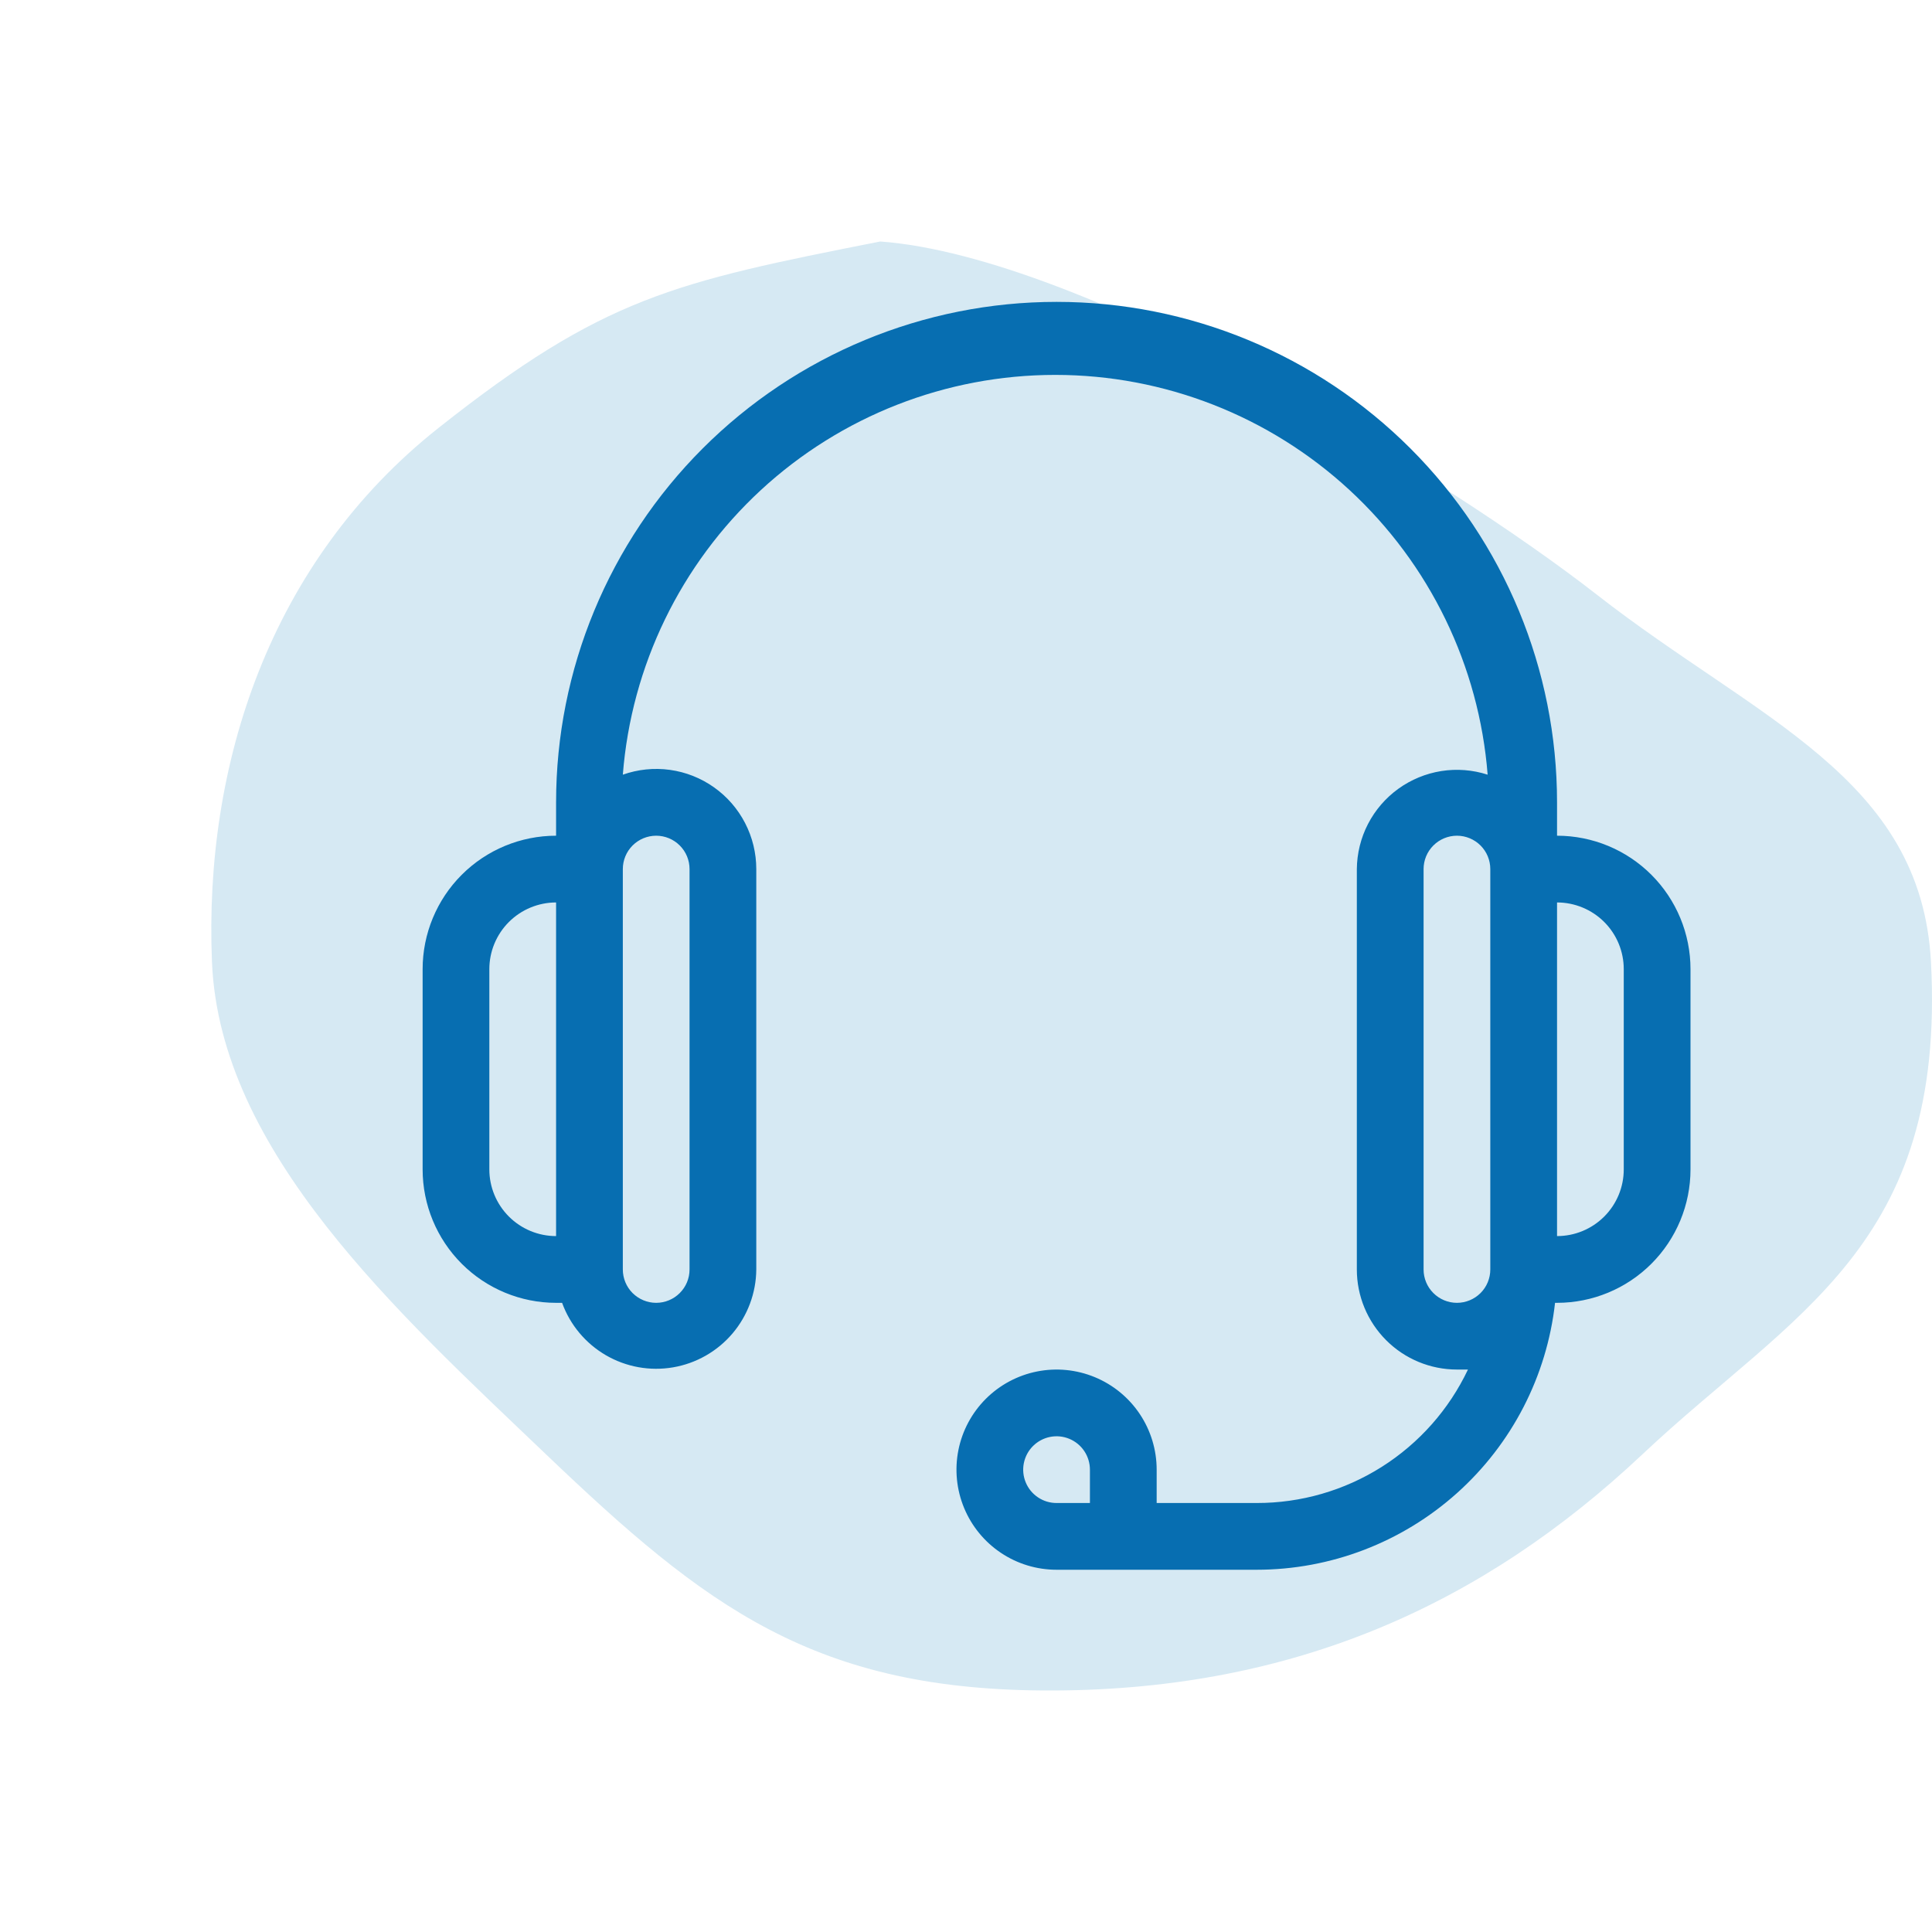
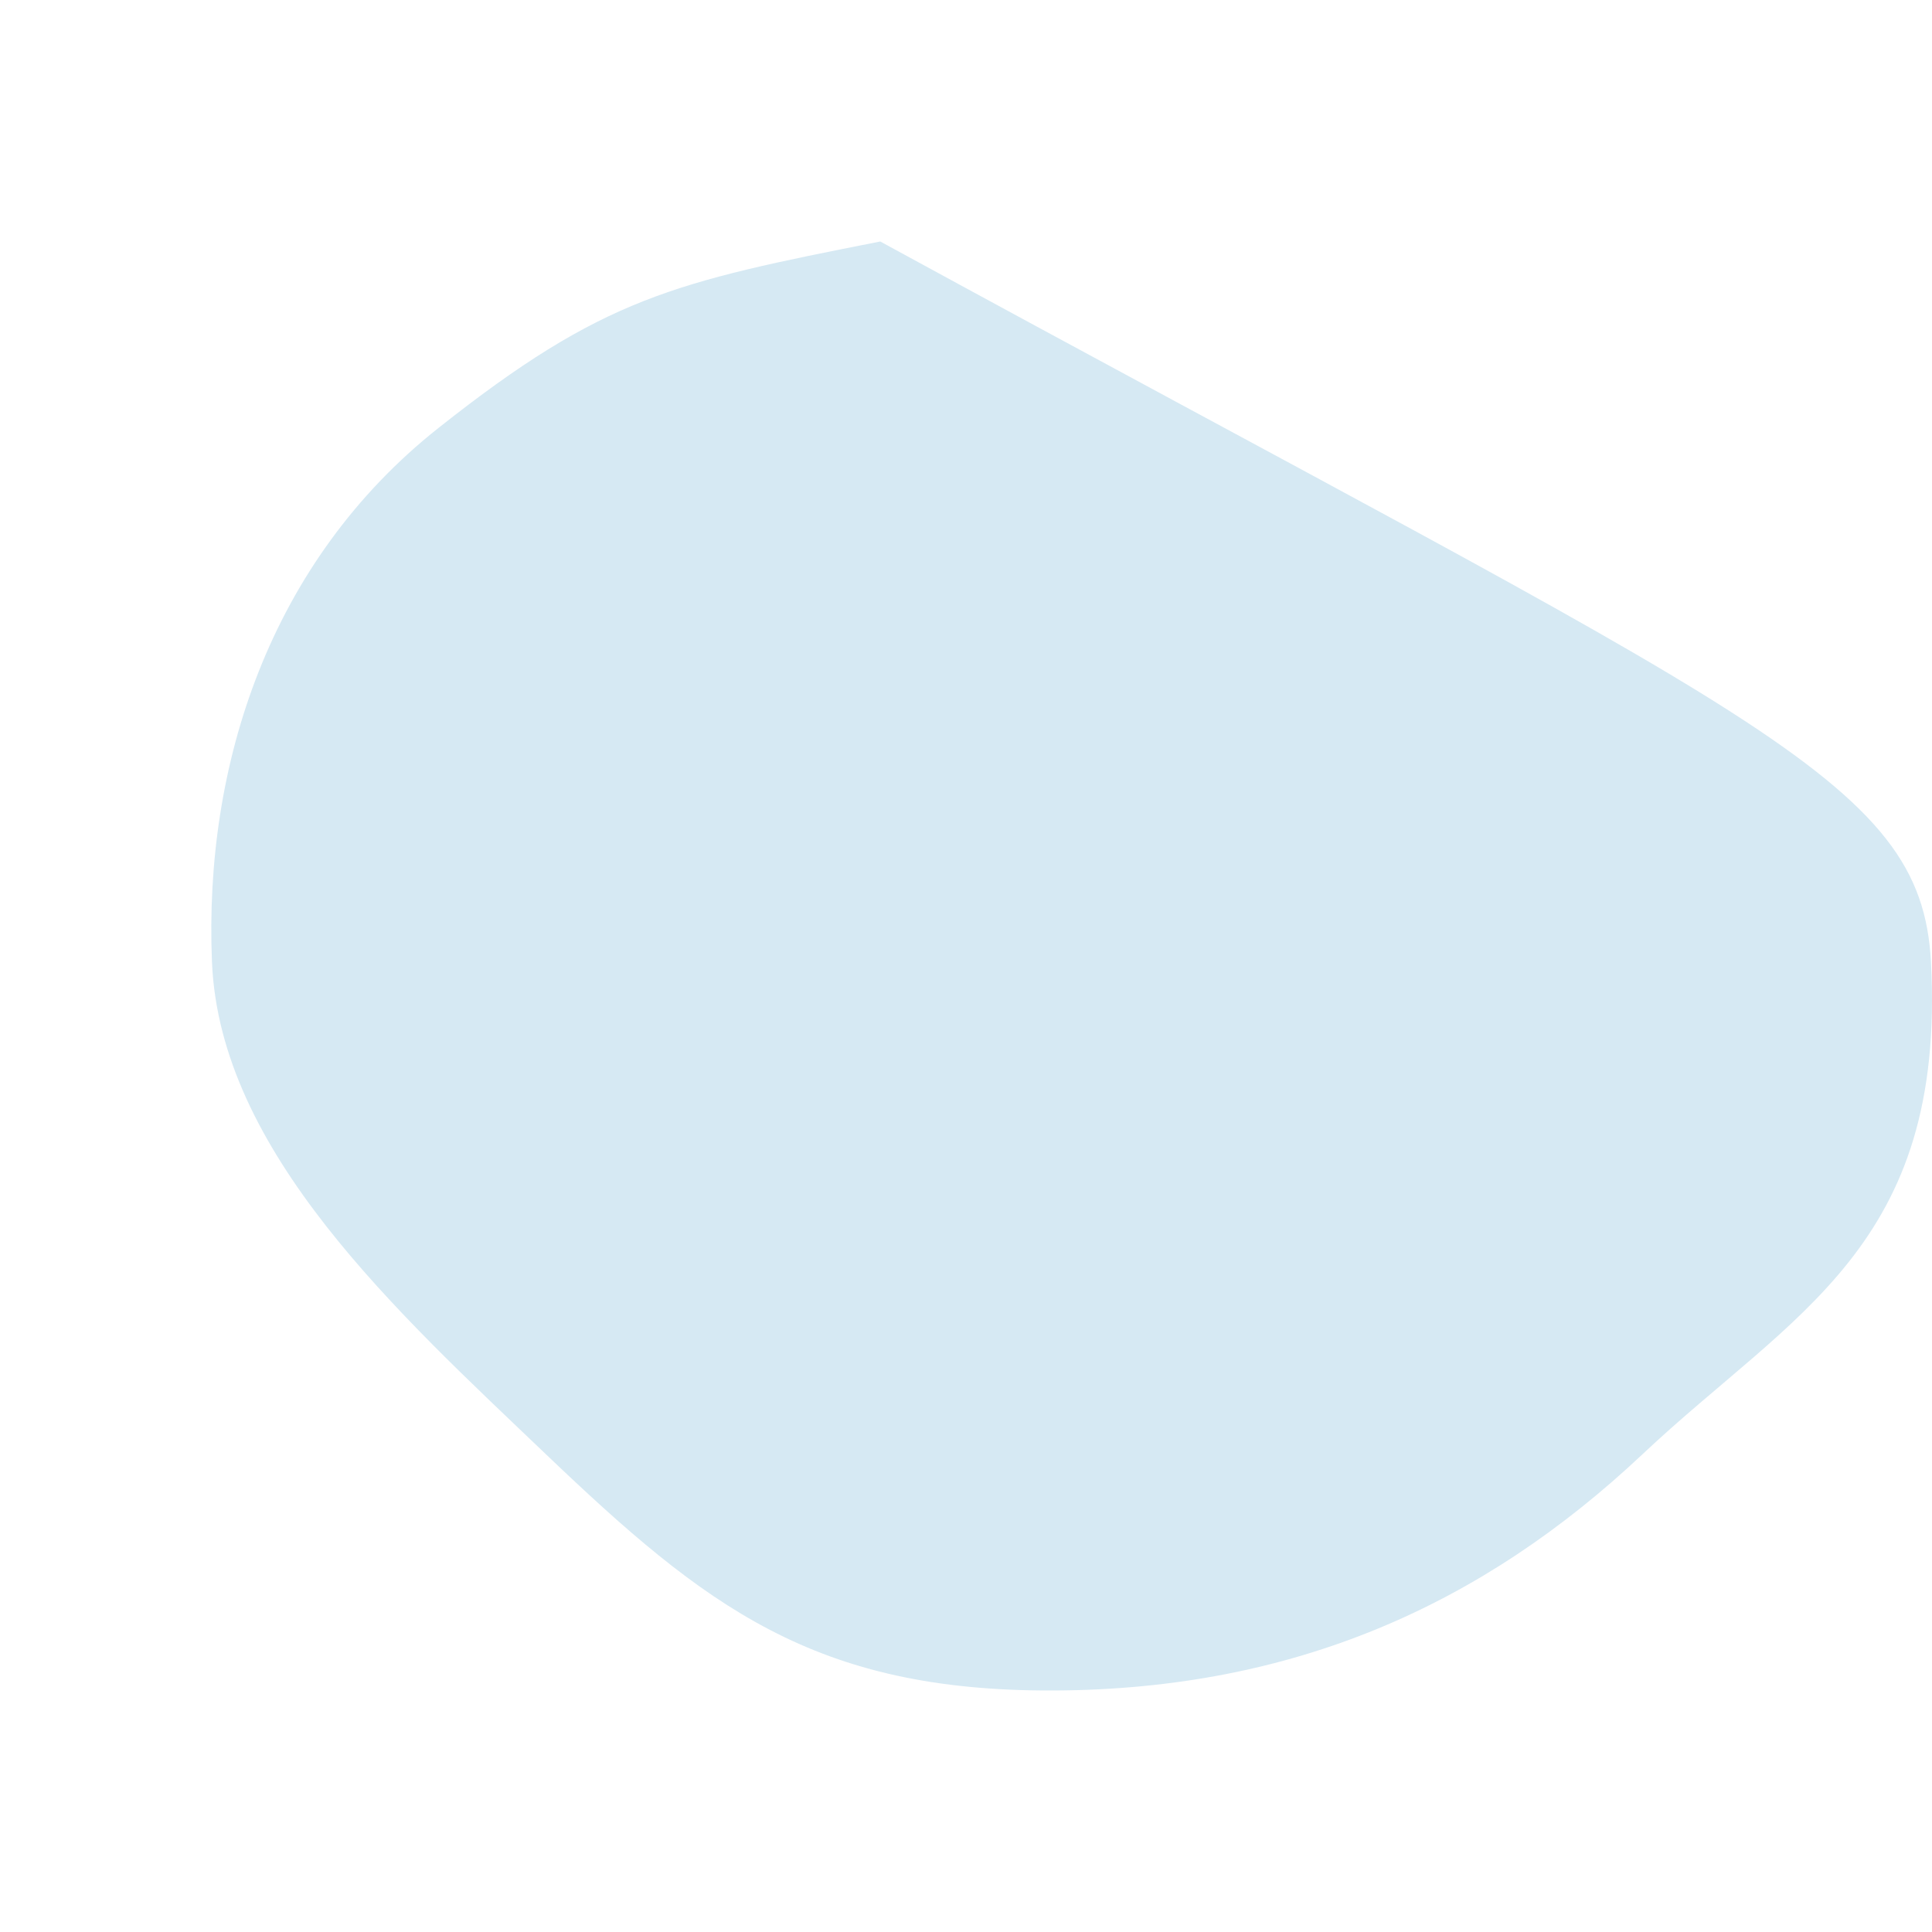
<svg xmlns="http://www.w3.org/2000/svg" width="64" height="64" viewBox="0 0 64 64" fill="none">
-   <path fill-rule="evenodd" clip-rule="evenodd" d="M29.16 8C35.912 8.495 47.904 15.802 52.902 19.703C58.207 23.843 63.643 25.747 63.966 31.871C64.465 41.309 59.386 43.49 54.414 48.17C49.095 53.177 42.855 55.962 34.93 56C26.982 56.038 23.372 53.223 18.08 48.17C13.165 43.476 7.285 38.158 7.022 31.871C6.751 25.354 8.923 18.611 14.528 14.174C19.982 9.857 22.301 9.35 29.16 8Z" fill="#D6E9F3" />
-   <path d="M51.579 27.684V26.579C51.579 22.182 49.832 17.965 46.723 14.856C43.614 11.747 39.397 10 35 10C30.603 10 26.386 11.747 23.277 14.856C20.168 17.965 18.421 22.182 18.421 26.579V27.684C17.248 27.684 16.124 28.15 15.295 28.979C14.466 29.808 14 30.933 14 32.105V38.737C14 39.909 14.466 41.034 15.295 41.863C16.124 42.692 17.248 43.158 18.421 43.158H18.62C18.885 43.889 19.399 44.503 20.071 44.894C20.744 45.285 21.532 45.426 22.298 45.295C23.065 45.163 23.761 44.766 24.264 44.174C24.767 43.581 25.047 42.83 25.053 42.053V28.79C25.053 28.259 24.926 27.736 24.682 27.265C24.438 26.793 24.085 26.387 23.652 26.081C23.219 25.774 22.718 25.576 22.193 25.503C21.667 25.43 21.132 25.485 20.632 25.662C20.915 22.057 22.547 18.692 25.202 16.237C27.857 13.783 31.34 12.419 34.956 12.419C38.572 12.419 42.054 13.783 44.709 16.237C47.364 18.692 48.997 22.057 49.28 25.662C48.785 25.502 48.259 25.461 47.745 25.542C47.231 25.624 46.744 25.825 46.322 26.129C45.9 26.434 45.556 26.833 45.317 27.295C45.078 27.757 44.952 28.269 44.947 28.79V42.053C44.947 42.932 45.297 43.775 45.919 44.397C46.54 45.019 47.384 45.368 48.263 45.368H48.628C48 46.692 47.009 47.81 45.771 48.593C44.532 49.376 43.097 49.791 41.632 49.789H38.316V48.684C38.316 48.028 38.121 47.387 37.757 46.842C37.393 46.297 36.875 45.872 36.269 45.621C35.663 45.37 34.996 45.304 34.353 45.432C33.71 45.56 33.119 45.876 32.655 46.34C32.192 46.803 31.876 47.394 31.748 48.037C31.62 48.681 31.686 49.347 31.937 49.953C32.188 50.559 32.613 51.077 33.158 51.441C33.703 51.806 34.344 52 35 52H41.632C44.078 51.999 46.437 51.096 48.26 49.465C50.083 47.834 51.241 45.589 51.513 43.158H51.579C52.752 43.158 53.876 42.692 54.705 41.863C55.534 41.034 56 39.909 56 38.737V32.105C56 30.933 55.534 29.808 54.705 28.979C53.876 28.15 52.752 27.684 51.579 27.684ZM16.21 38.737V32.105C16.21 31.519 16.443 30.957 16.858 30.542C17.273 30.128 17.835 29.895 18.421 29.895V40.947C17.835 40.947 17.273 40.715 16.858 40.3C16.443 39.885 16.21 39.323 16.21 38.737ZM21.737 27.684C22.03 27.684 22.311 27.801 22.518 28.008C22.726 28.215 22.842 28.496 22.842 28.79V42.053C22.842 42.346 22.726 42.627 22.518 42.834C22.311 43.041 22.03 43.158 21.737 43.158C21.444 43.158 21.163 43.041 20.955 42.834C20.748 42.627 20.632 42.346 20.632 42.053V28.79C20.632 28.496 20.748 28.215 20.955 28.008C21.163 27.801 21.444 27.684 21.737 27.684ZM35 49.789C34.781 49.789 34.568 49.725 34.386 49.603C34.204 49.482 34.062 49.309 33.979 49.107C33.895 48.905 33.873 48.683 33.916 48.469C33.959 48.254 34.064 48.057 34.218 47.903C34.373 47.748 34.57 47.643 34.784 47.6C34.999 47.557 35.221 47.579 35.423 47.663C35.625 47.747 35.797 47.888 35.919 48.07C36.04 48.252 36.105 48.466 36.105 48.684V49.789H35ZM48.263 43.158C47.97 43.158 47.689 43.041 47.482 42.834C47.274 42.627 47.158 42.346 47.158 42.053V28.79C47.158 28.496 47.274 28.215 47.482 28.008C47.689 27.801 47.97 27.684 48.263 27.684C48.556 27.684 48.837 27.801 49.045 28.008C49.252 28.215 49.368 28.496 49.368 28.79V42.053C49.368 42.346 49.252 42.627 49.045 42.834C48.837 43.041 48.556 43.158 48.263 43.158ZM53.789 38.737C53.789 39.323 53.557 39.885 53.142 40.3C52.727 40.715 52.165 40.947 51.579 40.947V29.895C52.165 29.895 52.727 30.128 53.142 30.542C53.557 30.957 53.789 31.519 53.789 32.105V38.737Z" fill="#076EB1" />
+   <path fill-rule="evenodd" clip-rule="evenodd" d="M29.16 8C58.207 23.843 63.643 25.747 63.966 31.871C64.465 41.309 59.386 43.49 54.414 48.17C49.095 53.177 42.855 55.962 34.93 56C26.982 56.038 23.372 53.223 18.08 48.17C13.165 43.476 7.285 38.158 7.022 31.871C6.751 25.354 8.923 18.611 14.528 14.174C19.982 9.857 22.301 9.35 29.16 8Z" fill="#D6E9F3" />
</svg>